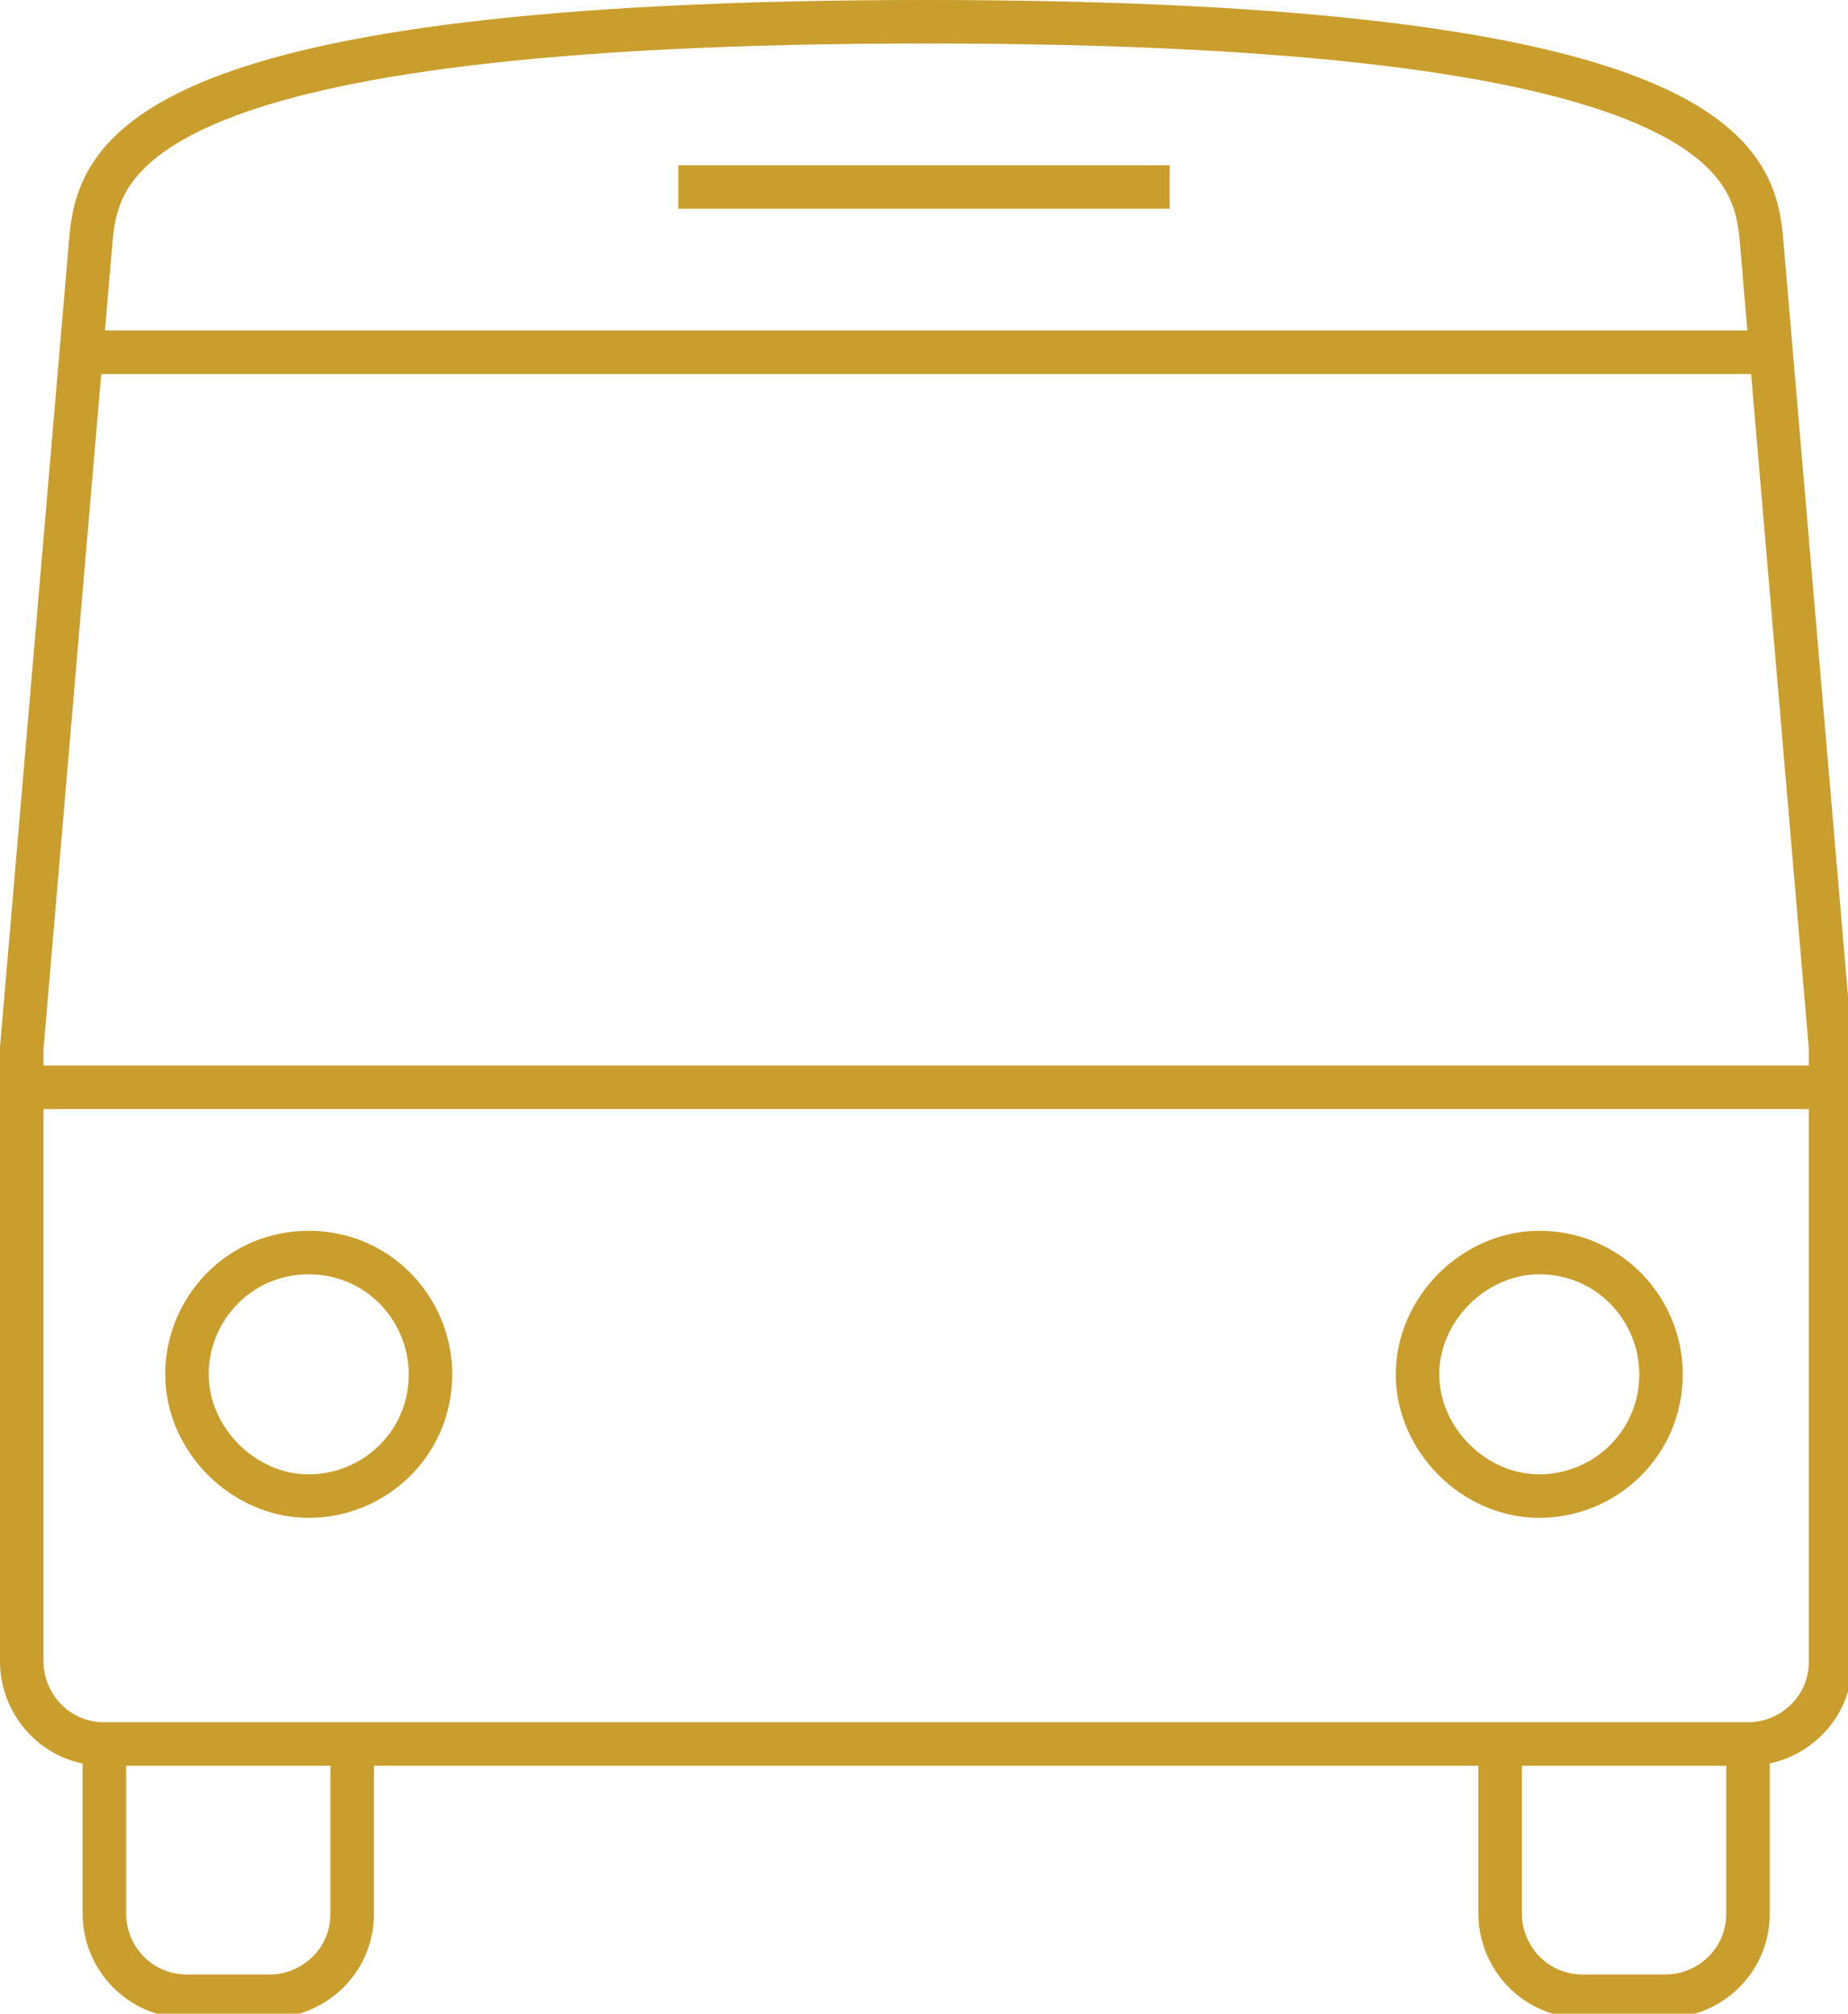
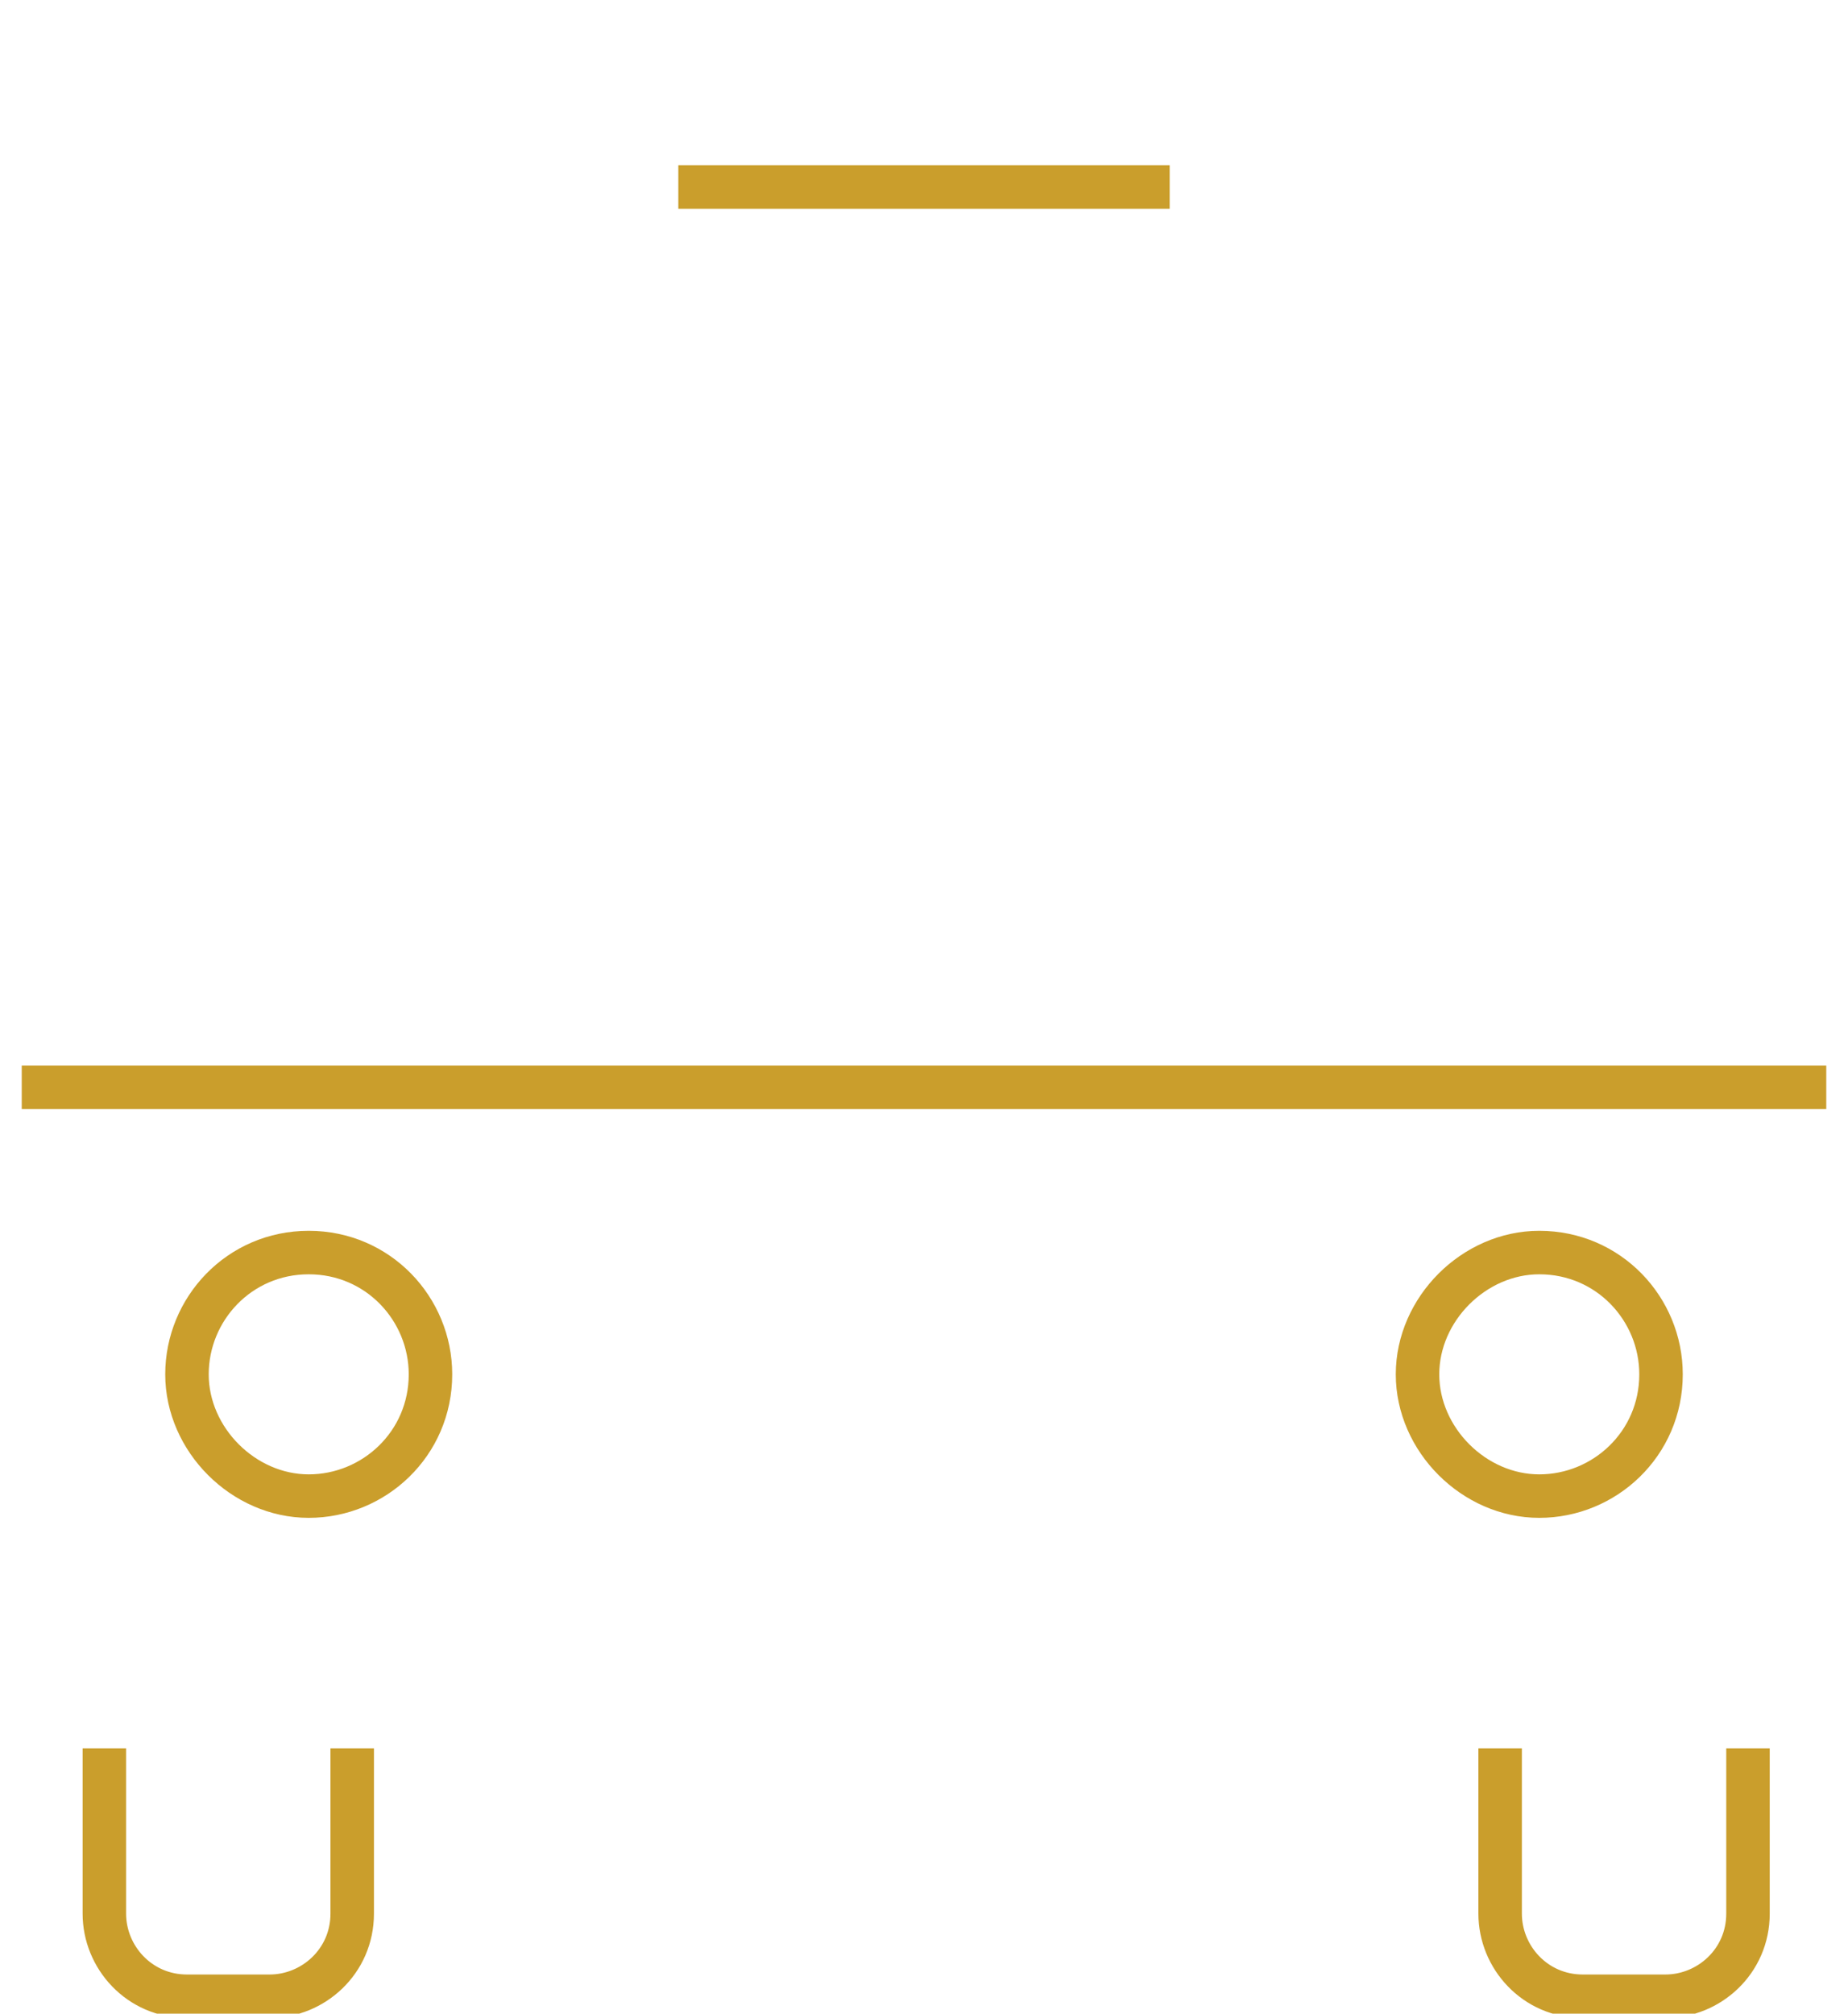
<svg xmlns="http://www.w3.org/2000/svg" version="1.1" id="Layer_1" x="0px" y="0px" viewBox="0 0 42.5 46.3" style="enable-background:new 0 0 42.5 46.3;" xml:space="preserve">
  <style type="text/css">
	.st0{fill:none;stroke:#CA9E2C;stroke-miterlimit:10;}
</style>
  <g>
    <path class="st0" d="M35.4,28.8c1.6,0,2.8,1.3,2.8,2.8c0,1.6-1.3,2.8-2.8,2.8s-2.8-1.3-2.8-2.8C32.6,30.1,33.9,28.8,35.4,28.8z" />
    <path class="st0" d="M7.1,28.8c1.6,0,2.8,1.3,2.8,2.8c0,1.6-1.3,2.8-2.8,2.8s-2.8-1.3-2.8-2.8C4.3,30.1,5.5,28.8,7.1,28.8z" />
    <line class="st0" x1="15.6" y1="4.3" x2="26.9" y2="4.3" />
-     <path class="st0" d="M40.5,5.4c-0.2-1.8-1.2-4.9-19.2-4.9S2.3,3.6,2.1,5.4L0.5,24.1v2.8v11.3c0,1,0.8,1.9,1.9,1.9h37.8   c1,0,1.9-0.8,1.9-1.9V26.9v-2.8L40.5,5.4z" />
    <path class="st0" d="M34.5,40.2v3.8c0,1,0.8,1.9,1.9,1.9h1.9c1,0,1.9-0.8,1.9-1.9v-3.8" />
    <path class="st0" d="M2.4,40.2v3.8c0,1,0.8,1.9,1.9,1.9h1.9c1,0,1.9-0.8,1.9-1.9v-3.8" />
    <line class="st0" x1="0.5" y1="25" x2="42" y2="25" />
-     <line class="st0" x1="1.9" y1="8.1" x2="40.7" y2="8.1" />
  </g>
</svg>